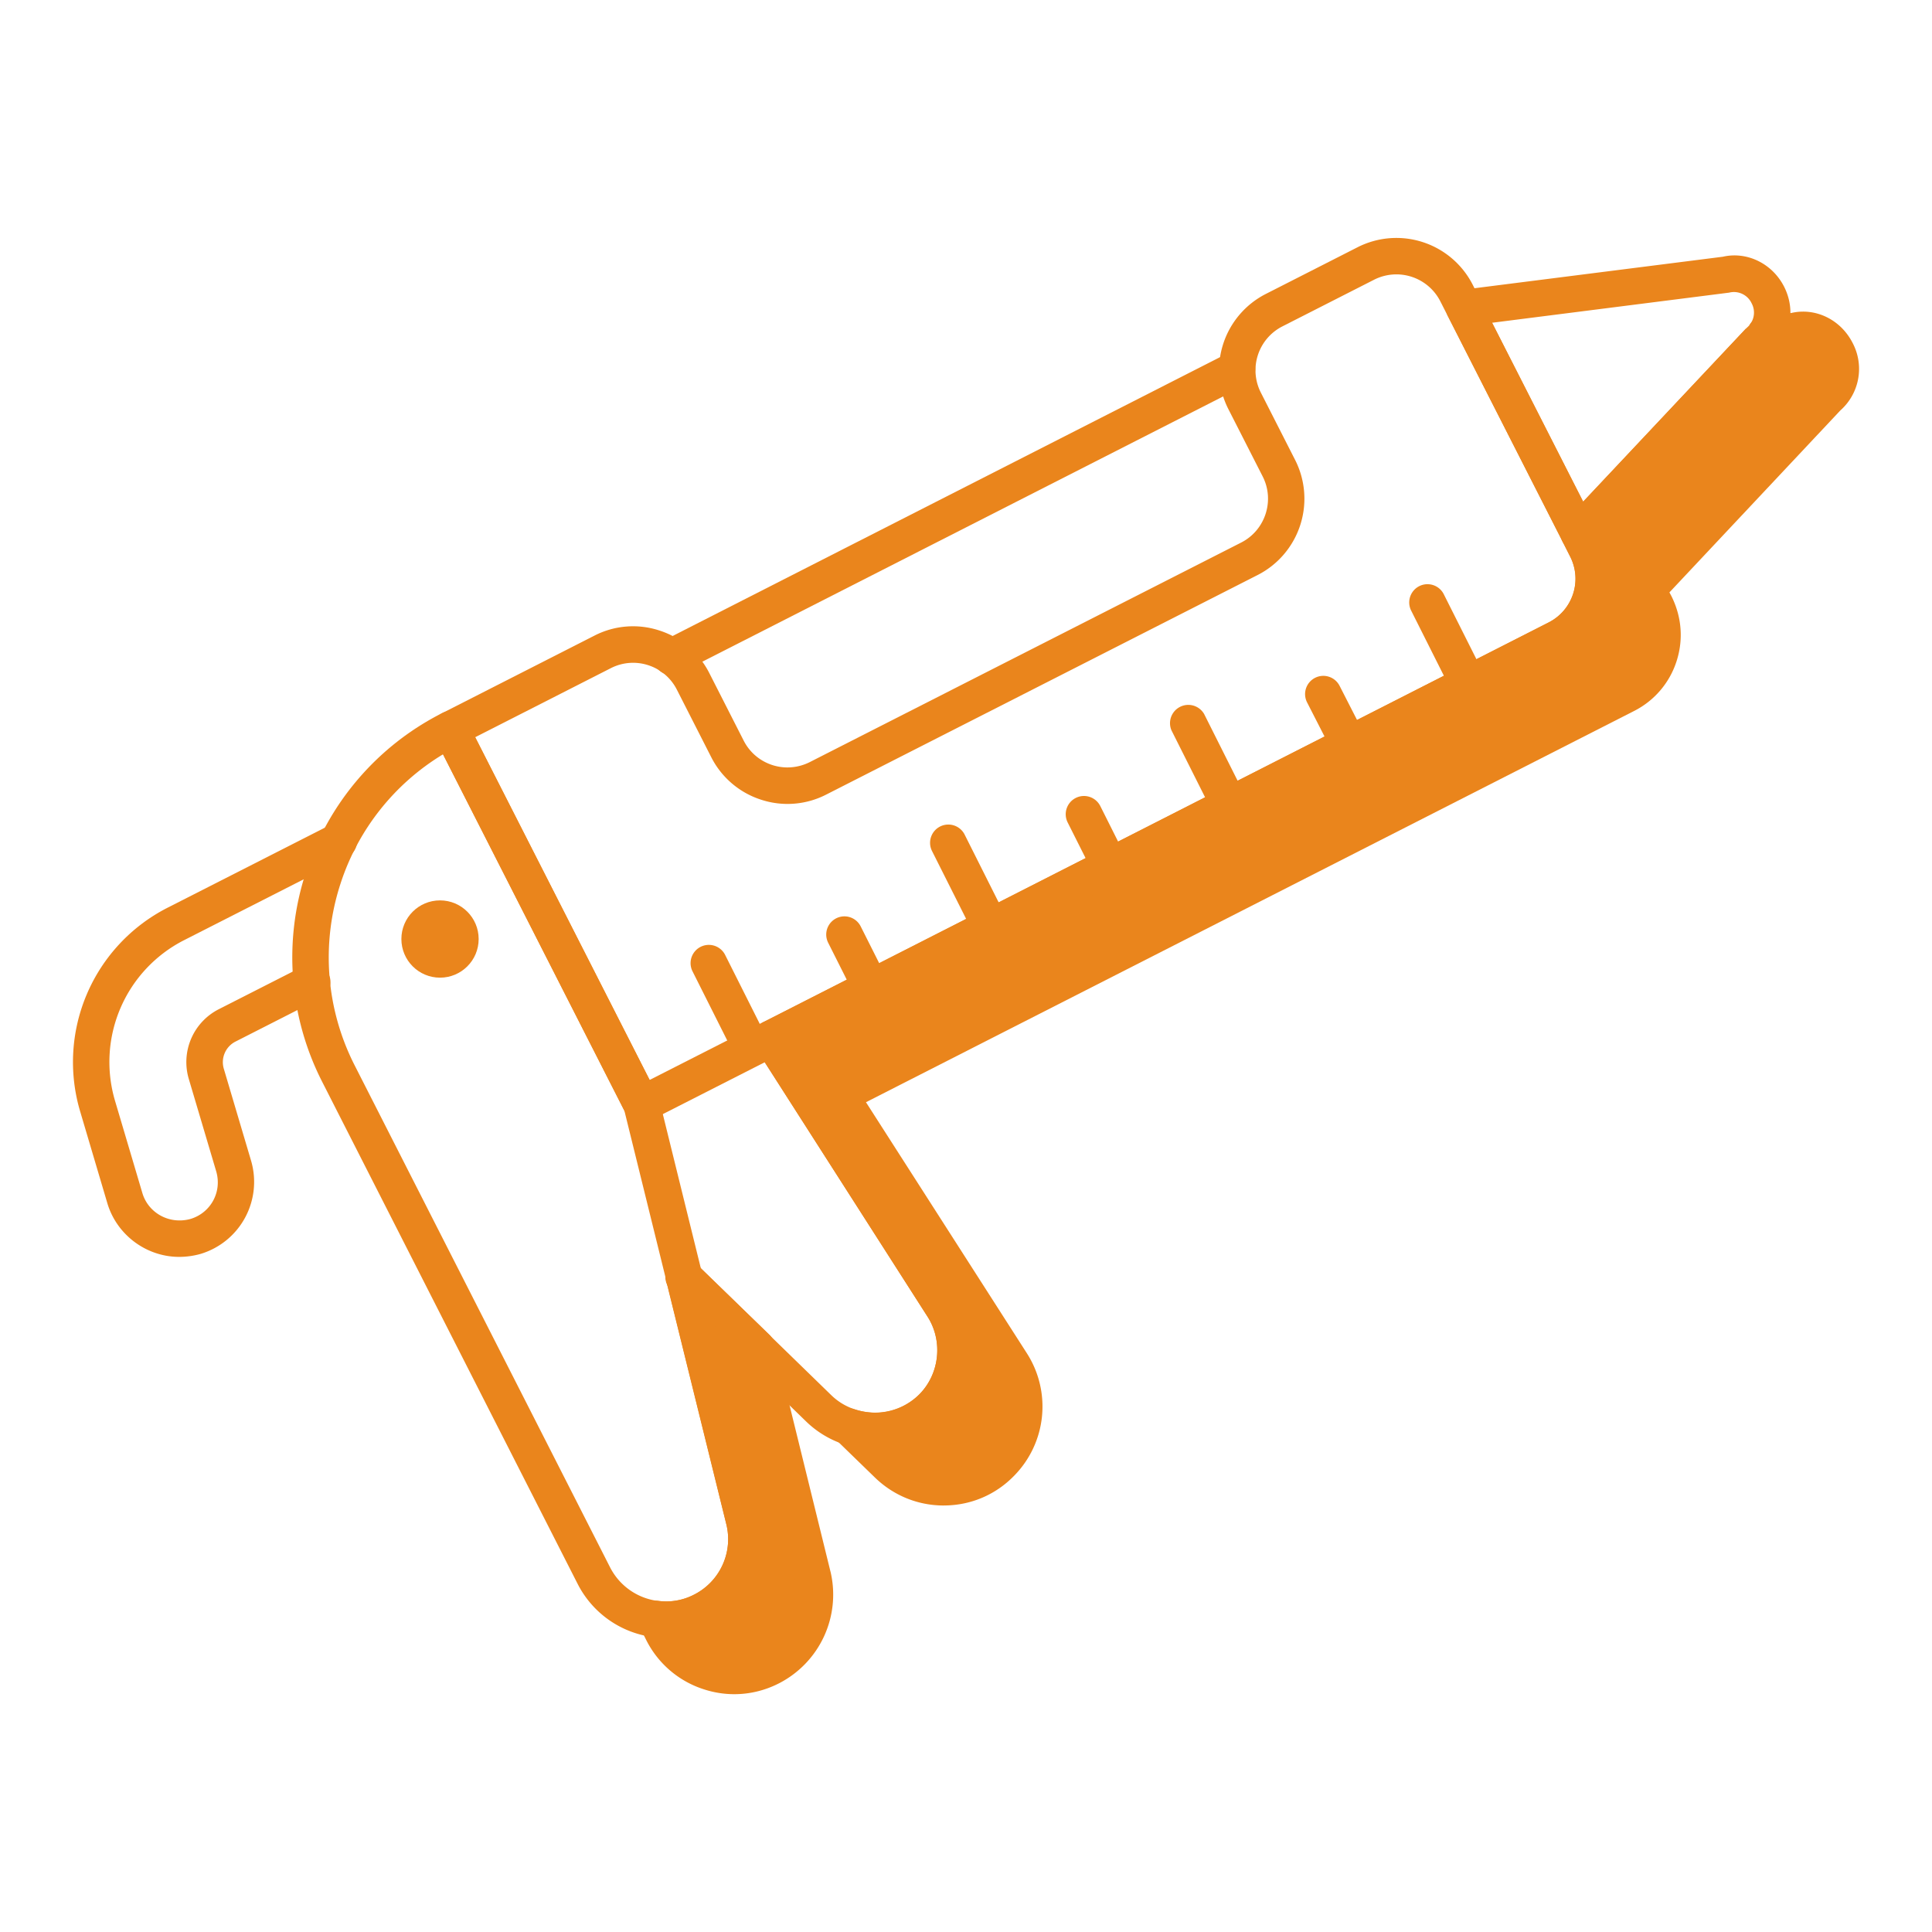
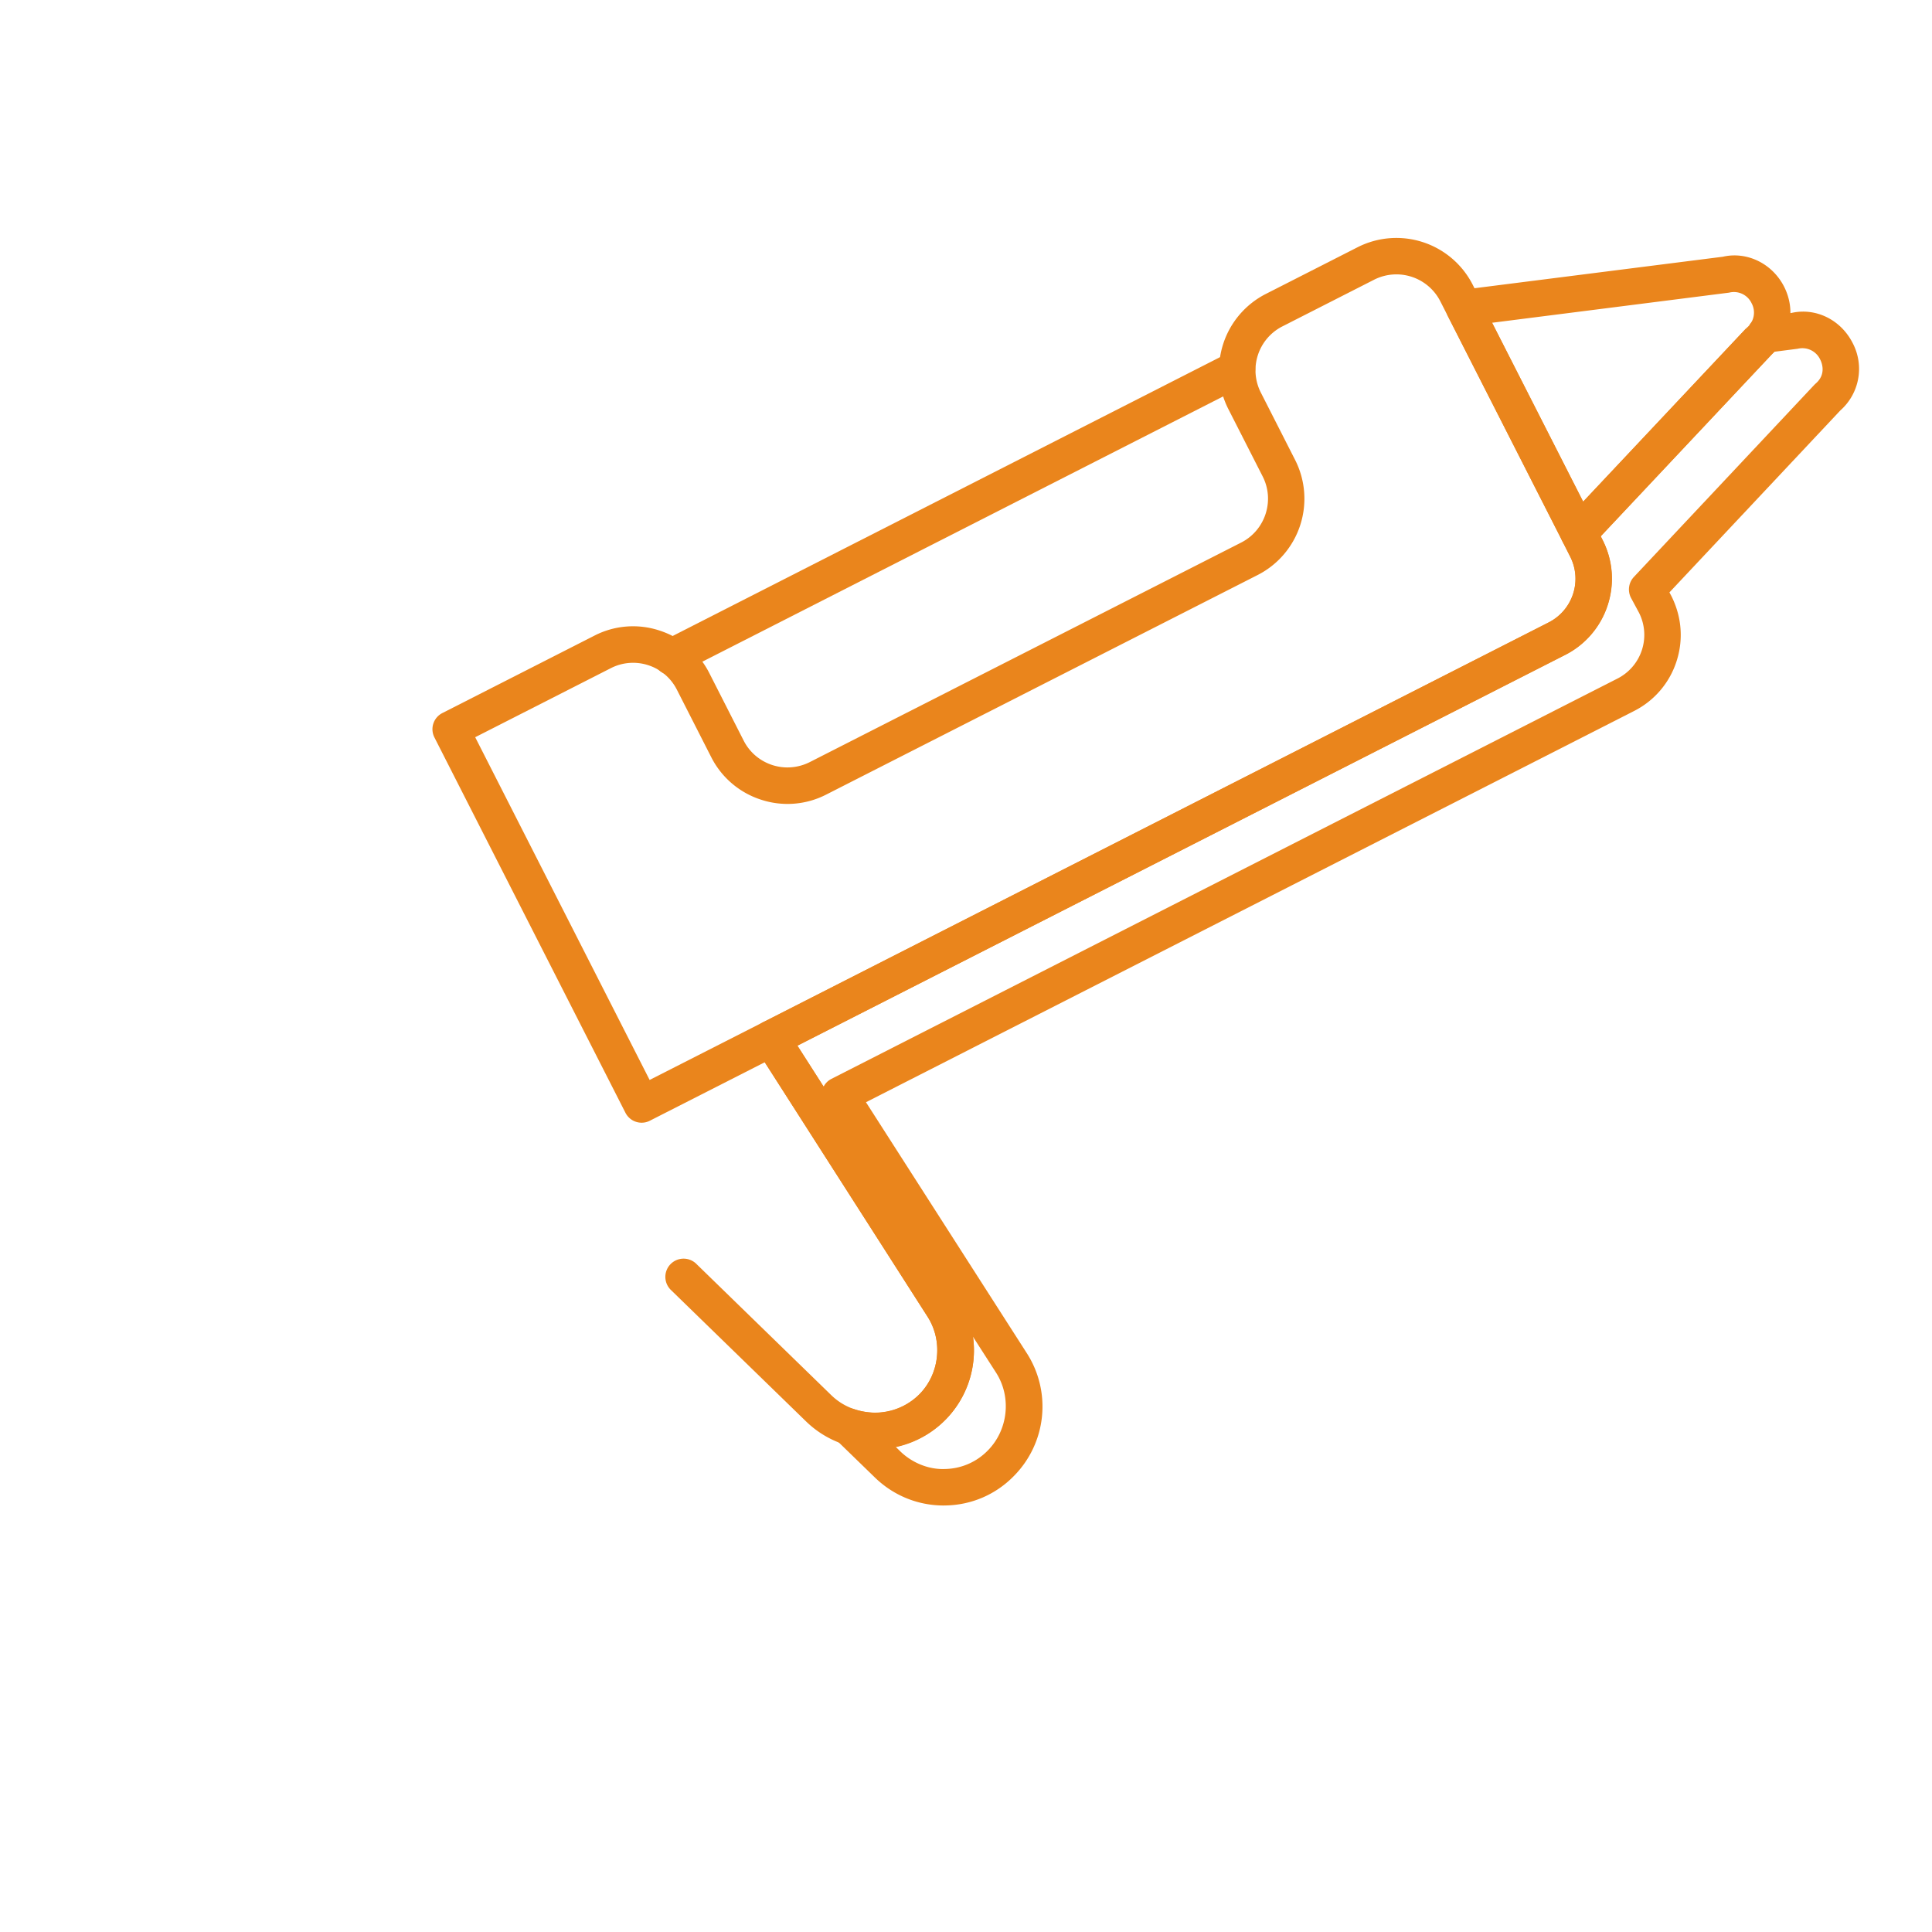
<svg xmlns="http://www.w3.org/2000/svg" version="1.1" width="512" height="512" x="0" y="0" viewBox="0 0 53 53" style="enable-background:new 0 0 512 512" xml:space="preserve" class="">
  <g>
-     <path d="M4.917 34.48c-.901 0-1.71-.602-1.97-1.465l-.75-2.532a4.753 4.753 0 0 1 2.392-5.578l4.481-2.28a.499.499 0 1 1 .453.89l-4.48 2.28A3.75 3.75 0 0 0 3.156 30.2l.75 2.53c.161.54.733.87 1.32.709.558-.168.873-.747.703-1.313l-.751-2.531a1.627 1.627 0 0 1 .825-1.91l2.337-1.189a.499.499 0 1 1 .453.89l-2.34 1.191a.634.634 0 0 0-.315.736l.749 2.526A2.063 2.063 0 0 1 5.5 34.399a2.2 2.2 0 0 1-.584.081zM22.297 43.23c.23 1-.23 2.03-1.15 2.5-1.09.56-2.42.12-2.97-.96l-.18-.36c.42.06.86-.01 1.27-.22.92-.47 1.39-1.51 1.14-2.5l-1.64-6.65 1.99 1.93z" fill="#ea851c" opacity="1" data-original="#000000" />
-     <path d="M20.144 46.476c-.279 0-.56-.044-.833-.133a2.681 2.681 0 0 1-1.58-1.346l-.181-.362a.498.498 0 0 1 .517-.719 1.6 1.6 0 0 0 .972-.17 1.698 1.698 0 0 0 .884-1.934l-1.642-6.65a.5.5 0 0 1 .833-.48l1.99 1.93a.5.5 0 0 1 .138.24l1.54 6.26.002.006a2.735 2.735 0 0 1-1.41 3.058c-.387.199-.807.3-1.23.3zm-1.305-1.605c.203.24.47.421.78.52.433.141.895.103 1.299-.105a1.738 1.738 0 0 0 .893-1.94l-1.505-6.117-.637-.617 1.224 4.958a2.69 2.69 0 0 1-1.399 3.066c-.21.107-.43.186-.655.235zM50.137 10.9l-4.95 5.27.22.41c.46.91.1 2.02-.81 2.48l-21.56 10.98 4.71 7.35c.55.86.44 2-.28 2.74a2.2 2.2 0 0 1-3.12.04l-1.07-1.04c.78.27 1.69.09 2.31-.54.72-.74.83-1.88.28-2.74l-4.71-7.36 21.55-10.97c.91-.46 1.27-1.57.81-2.48l-.21-.42 4.95-5.26c.06-.06.12-.11.16-.18l.79-.1c1.06-.24 1.75 1.11.93 1.82z" fill="#ea851c" opacity="1" data-original="#000000" />
    <path d="M25.889 41.3c-.711 0-1.381-.274-1.892-.772l-1.07-1.039a.499.499 0 0 1 .512-.83 1.734 1.734 0 0 0 1.791-.419c.548-.563.64-1.456.216-2.12l-4.71-7.36a.5.5 0 0 1 .195-.714l21.55-10.97a1.34 1.34 0 0 0 .59-1.809l-.212-.422a.5.5 0 0 1 .083-.567l4.95-5.26.486.218-.387-.316a.47.47 0 0 1 .363-.235l.79-.1c.659-.151 1.352.178 1.681.828a1.522 1.522 0 0 1-.34 1.847l-4.688 4.991.05.093c.289.571.338 1.206.144 1.8a2.325 2.325 0 0 1-1.169 1.363l-21.066 10.73 4.412 6.884a2.707 2.707 0 0 1-.343 3.358c-.5.518-1.173.81-1.895.82h-.041zM24.57 39.69l.125.122c.328.32.783.503 1.22.487.454-.007.877-.19 1.192-.517.551-.566.643-1.459.22-2.123l-.635-.988a2.709 2.709 0 0 1-.747 2.267c-.38.387-.862.643-1.375.752zm-2.694-11.004.718 1.122a.496.496 0 0 1 .217-.213l21.56-10.98a1.344 1.344 0 0 0 .59-1.809l-.215-.399a.501.501 0 0 1 .076-.58l4.95-5.27a.631.631 0 0 1 .038-.036c.294-.254.169-.568.123-.658a.54.54 0 0 0-.616-.296l-.642.083-.034.034-4.73 5.025.053.107a2.346 2.346 0 0 1-1.031 3.15z" fill="#ea851c" opacity="1" data-original="#000000" />
    <path d="M24 39.758a2.702 2.702 0 0 1-1.893-.77L18.418 35.4a.5.5 0 1 1 .697-.716l3.69 3.59c.327.317.744.472 1.218.483.46-.006.888-.189 1.206-.515.55-.564.641-1.457.217-2.12l-4.71-7.36a.5.5 0 1 1 .842-.54l4.71 7.36a2.707 2.707 0 0 1-.343 3.358 2.71 2.71 0 0 1-1.945.819zM43.309 15.126a.5.5 0 0 1-.445-.273l-3.144-6.18a.5.5 0 0 1 .383-.722l7.159-.908c.654-.151 1.352.178 1.68.82.324.637.188 1.38-.338 1.858l-4.931 5.248a.502.502 0 0 1-.364.157zm-2.376-6.272 2.499 4.91 4.458-4.743.033-.033a.538.538 0 0 0 .128-.67.536.536 0 0 0-.617-.29zM18.427 18.52a.498.498 0 0 1-.227-.945l15.51-7.9a.499.499 0 1 1 .453.89l-15.51 7.9a.493.493 0 0 1-.226.056z" fill="#ea851c" opacity="1" data-original="#000000" />
    <path d="M17.603 30.799a.498.498 0 0 1-.446-.274l-5.239-10.294a.497.497 0 0 1 .219-.671l4.168-2.122a2.314 2.314 0 0 1 1.789-.14 2.33 2.33 0 0 1 1.365 1.168l.942 1.851c.163.32.442.558.785.67.34.11.706.081 1.027-.08l11.837-6.024c.66-.337.926-1.15.589-1.812l-.943-1.851a2.35 2.35 0 0 1 1.028-3.156l2.521-1.283A2.35 2.35 0 0 1 40.4 7.81l3.564 7.002c.285.558.335 1.194.14 1.79a2.329 2.329 0 0 1-1.166 1.365L17.828 30.744a.493.493 0 0 1-.226.055zm-4.567-10.575 4.785 9.402 24.663-12.55c.32-.164.558-.442.67-.784a1.34 1.34 0 0 0-.08-1.028L39.51 8.262a1.352 1.352 0 0 0-1.812-.59l-2.521 1.283a1.35 1.35 0 0 0-.59 1.812l.942 1.851a2.349 2.349 0 0 1-1.026 3.155l-11.837 6.024a2.324 2.324 0 0 1-1.79.14 2.333 2.333 0 0 1-1.365-1.166l-.943-1.852a1.34 1.34 0 0 0-.783-.67 1.341 1.341 0 0 0-1.027.08z" fill="#ea851c" opacity="1" data-original="#000000" />
-     <path d="M18.267 44.932a2.712 2.712 0 0 1-2.42-1.48L8.842 29.684a7.508 7.508 0 0 1-.454-5.746 7.484 7.484 0 0 1 3.749-4.38.5.5 0 0 1 .672.22l5.239 10.293c.017.034.031.07.04.107l2.808 11.388a2.708 2.708 0 0 1-1.405 3.07c-.392.2-.811.295-1.224.295zm-6.114-24.239a6.483 6.483 0 0 0-2.814 3.555 6.517 6.517 0 0 0 .393 4.983l7.005 13.767a1.713 1.713 0 0 0 3.188-1.192L17.13 30.475z" fill="#ea851c" opacity="1" data-original="#000000" />
-     <circle cx="12.071" cy="25.76" r="1.06" fill="#ea851c" opacity="1" data-original="#000000" />
-     <path d="M20.595 29.21a.5.5 0 0 1-.448-.275l-1.154-2.298a.501.501 0 0 1 .895-.45l1.154 2.298a.501.501 0 0 1-.447.725zM23.88 27.56c-.183 0-.36-.101-.446-.276l-.715-1.422a.499.499 0 1 1 .892-.449l.715 1.422a.499.499 0 0 1-.446.725zM27.165 25.91a.5.5 0 0 1-.447-.276l-1.155-2.298a.501.501 0 0 1 .895-.45l1.154 2.299a.501.501 0 0 1-.447.724zM30.45 24.259a.5.5 0 0 1-.447-.276l-.714-1.421a.5.5 0 0 1 .895-.45l.713 1.422a.502.502 0 0 1-.447.725zM33.73 22.595a.5.5 0 0 1-.447-.276l-1.147-2.285a.502.502 0 0 1 .895-.45l1.147 2.286a.502.502 0 0 1-.448.725zM37.01 20.924a.5.5 0 0 1-.446-.273l-.707-1.382a.5.5 0 1 1 .891-.456l.707 1.383a.5.5 0 0 1-.445.728zM40.28 19.258a.5.5 0 0 1-.447-.276l-1.129-2.247a.501.501 0 0 1 .895-.449l1.129 2.247a.501.501 0 0 1-.448.725z" fill="#ea851c" opacity="1" data-original="#000000" />
  </g>
</svg>